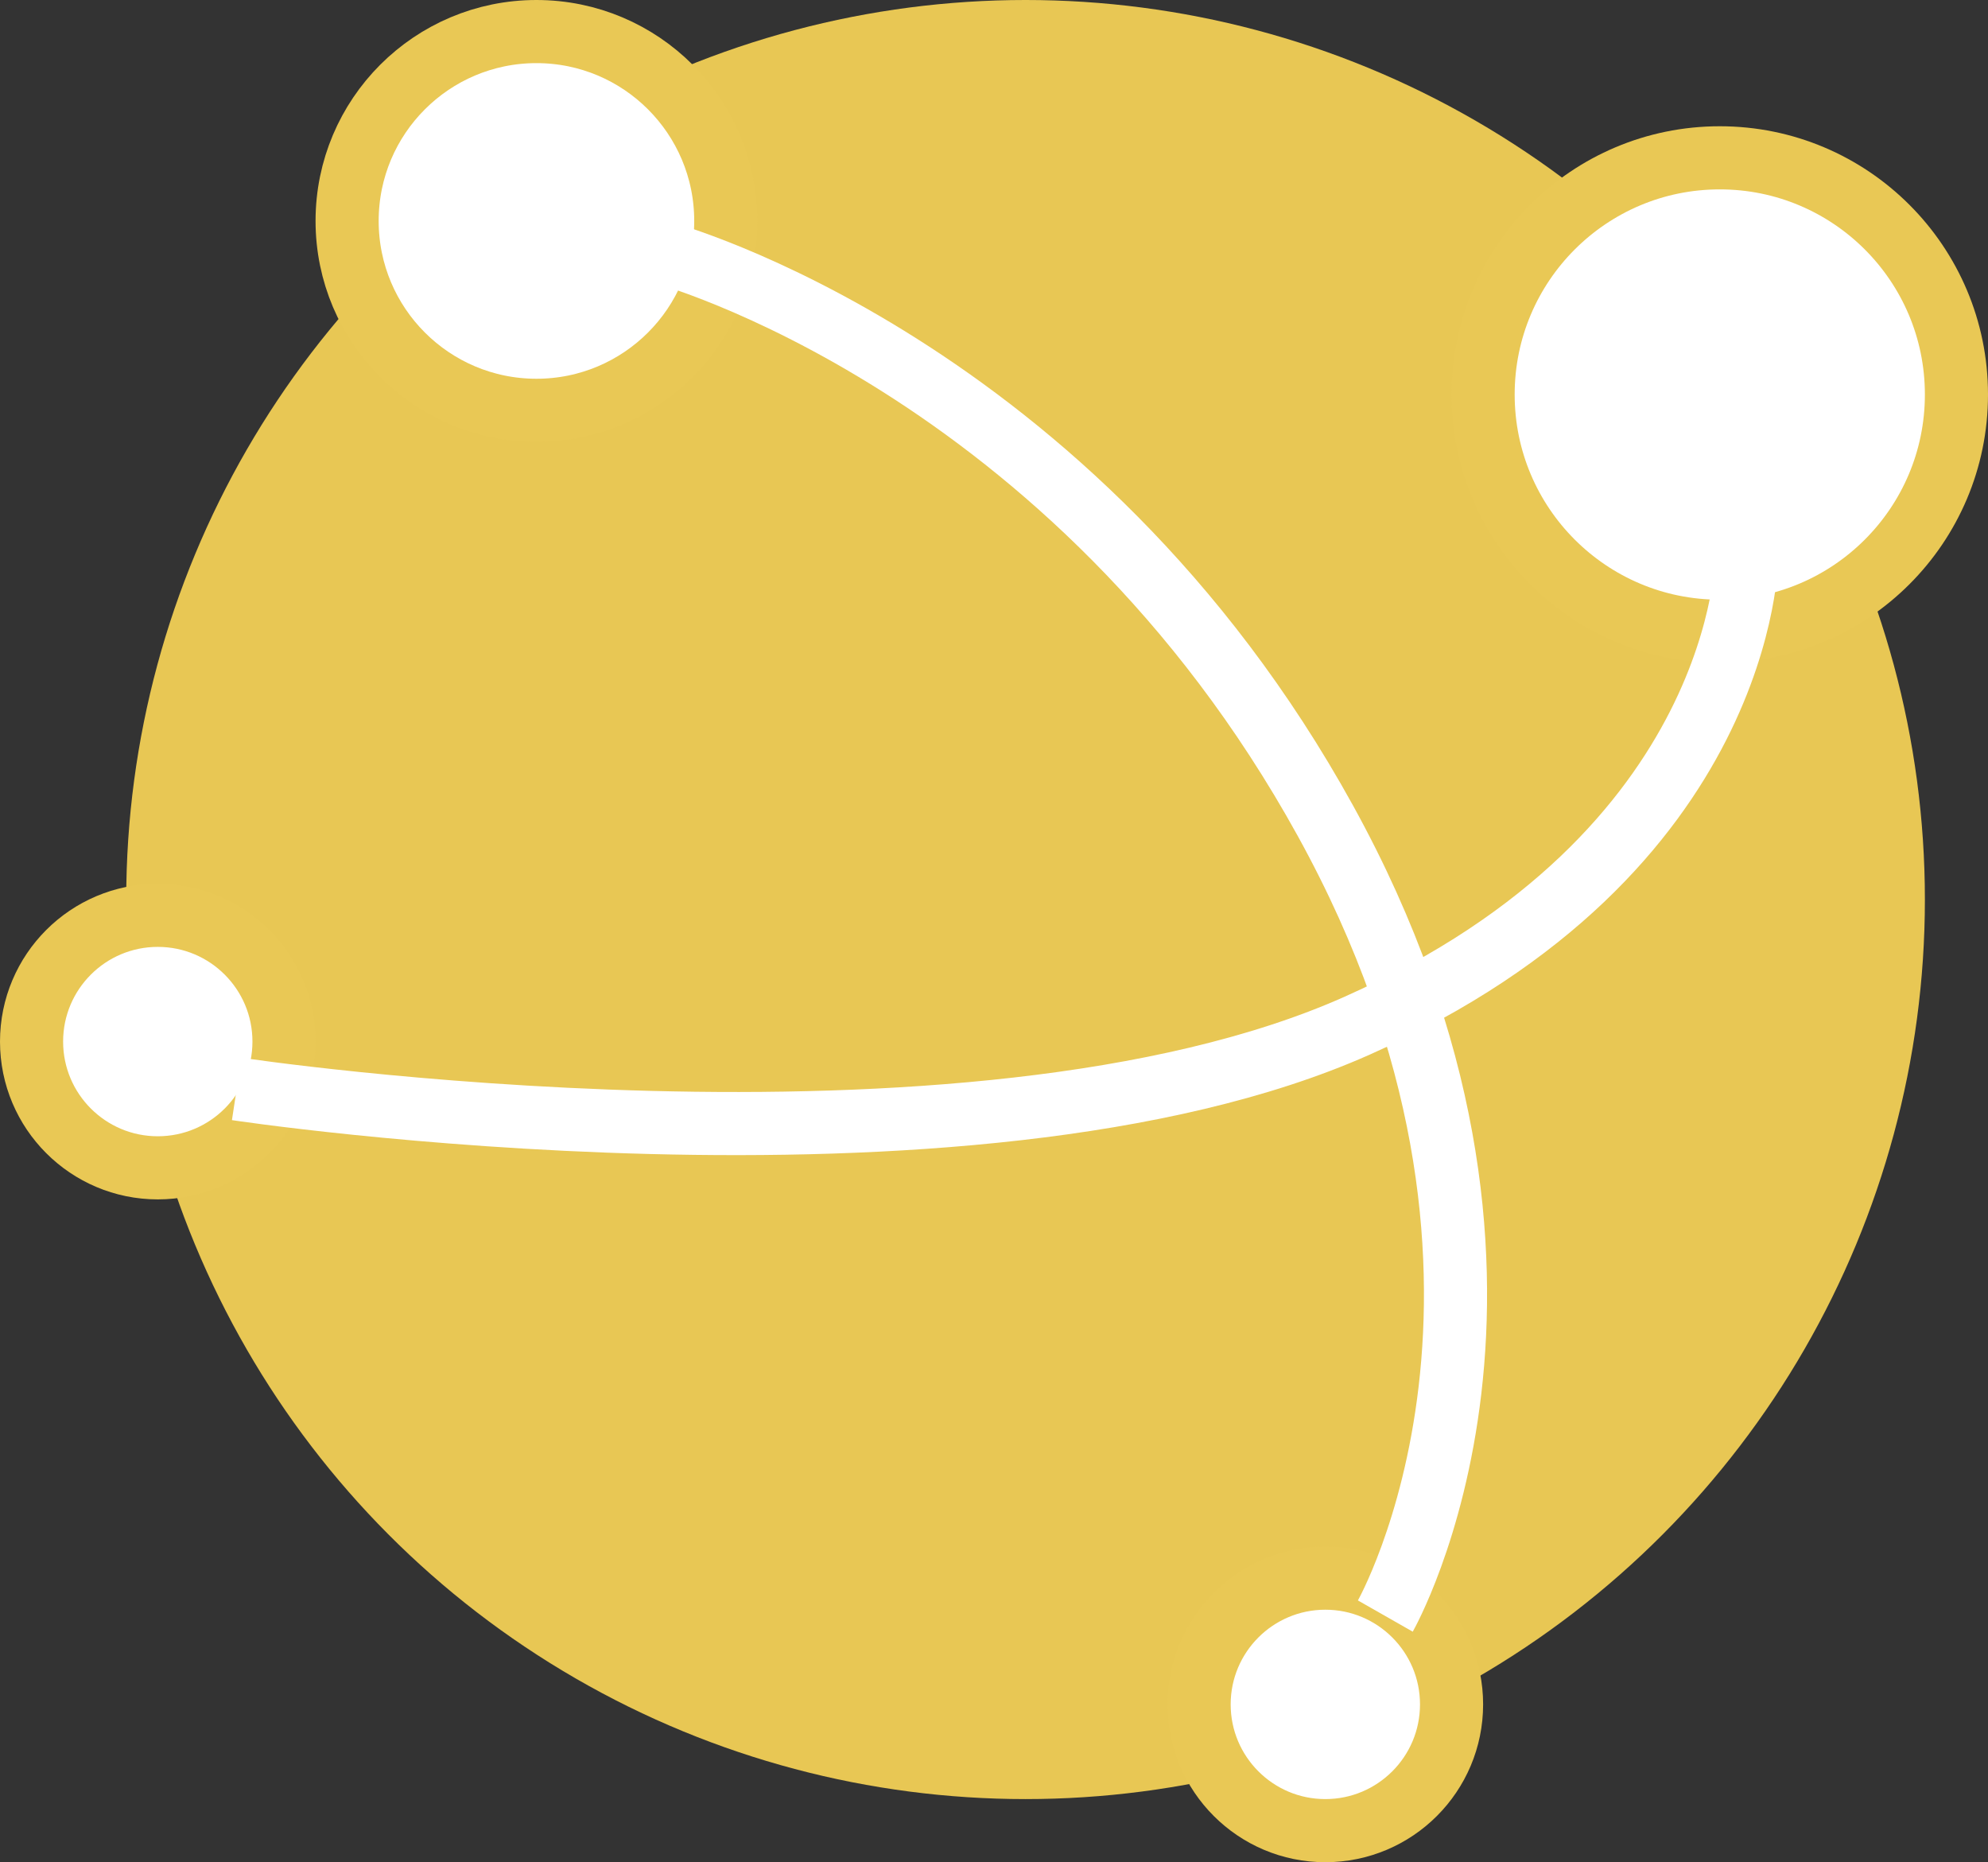
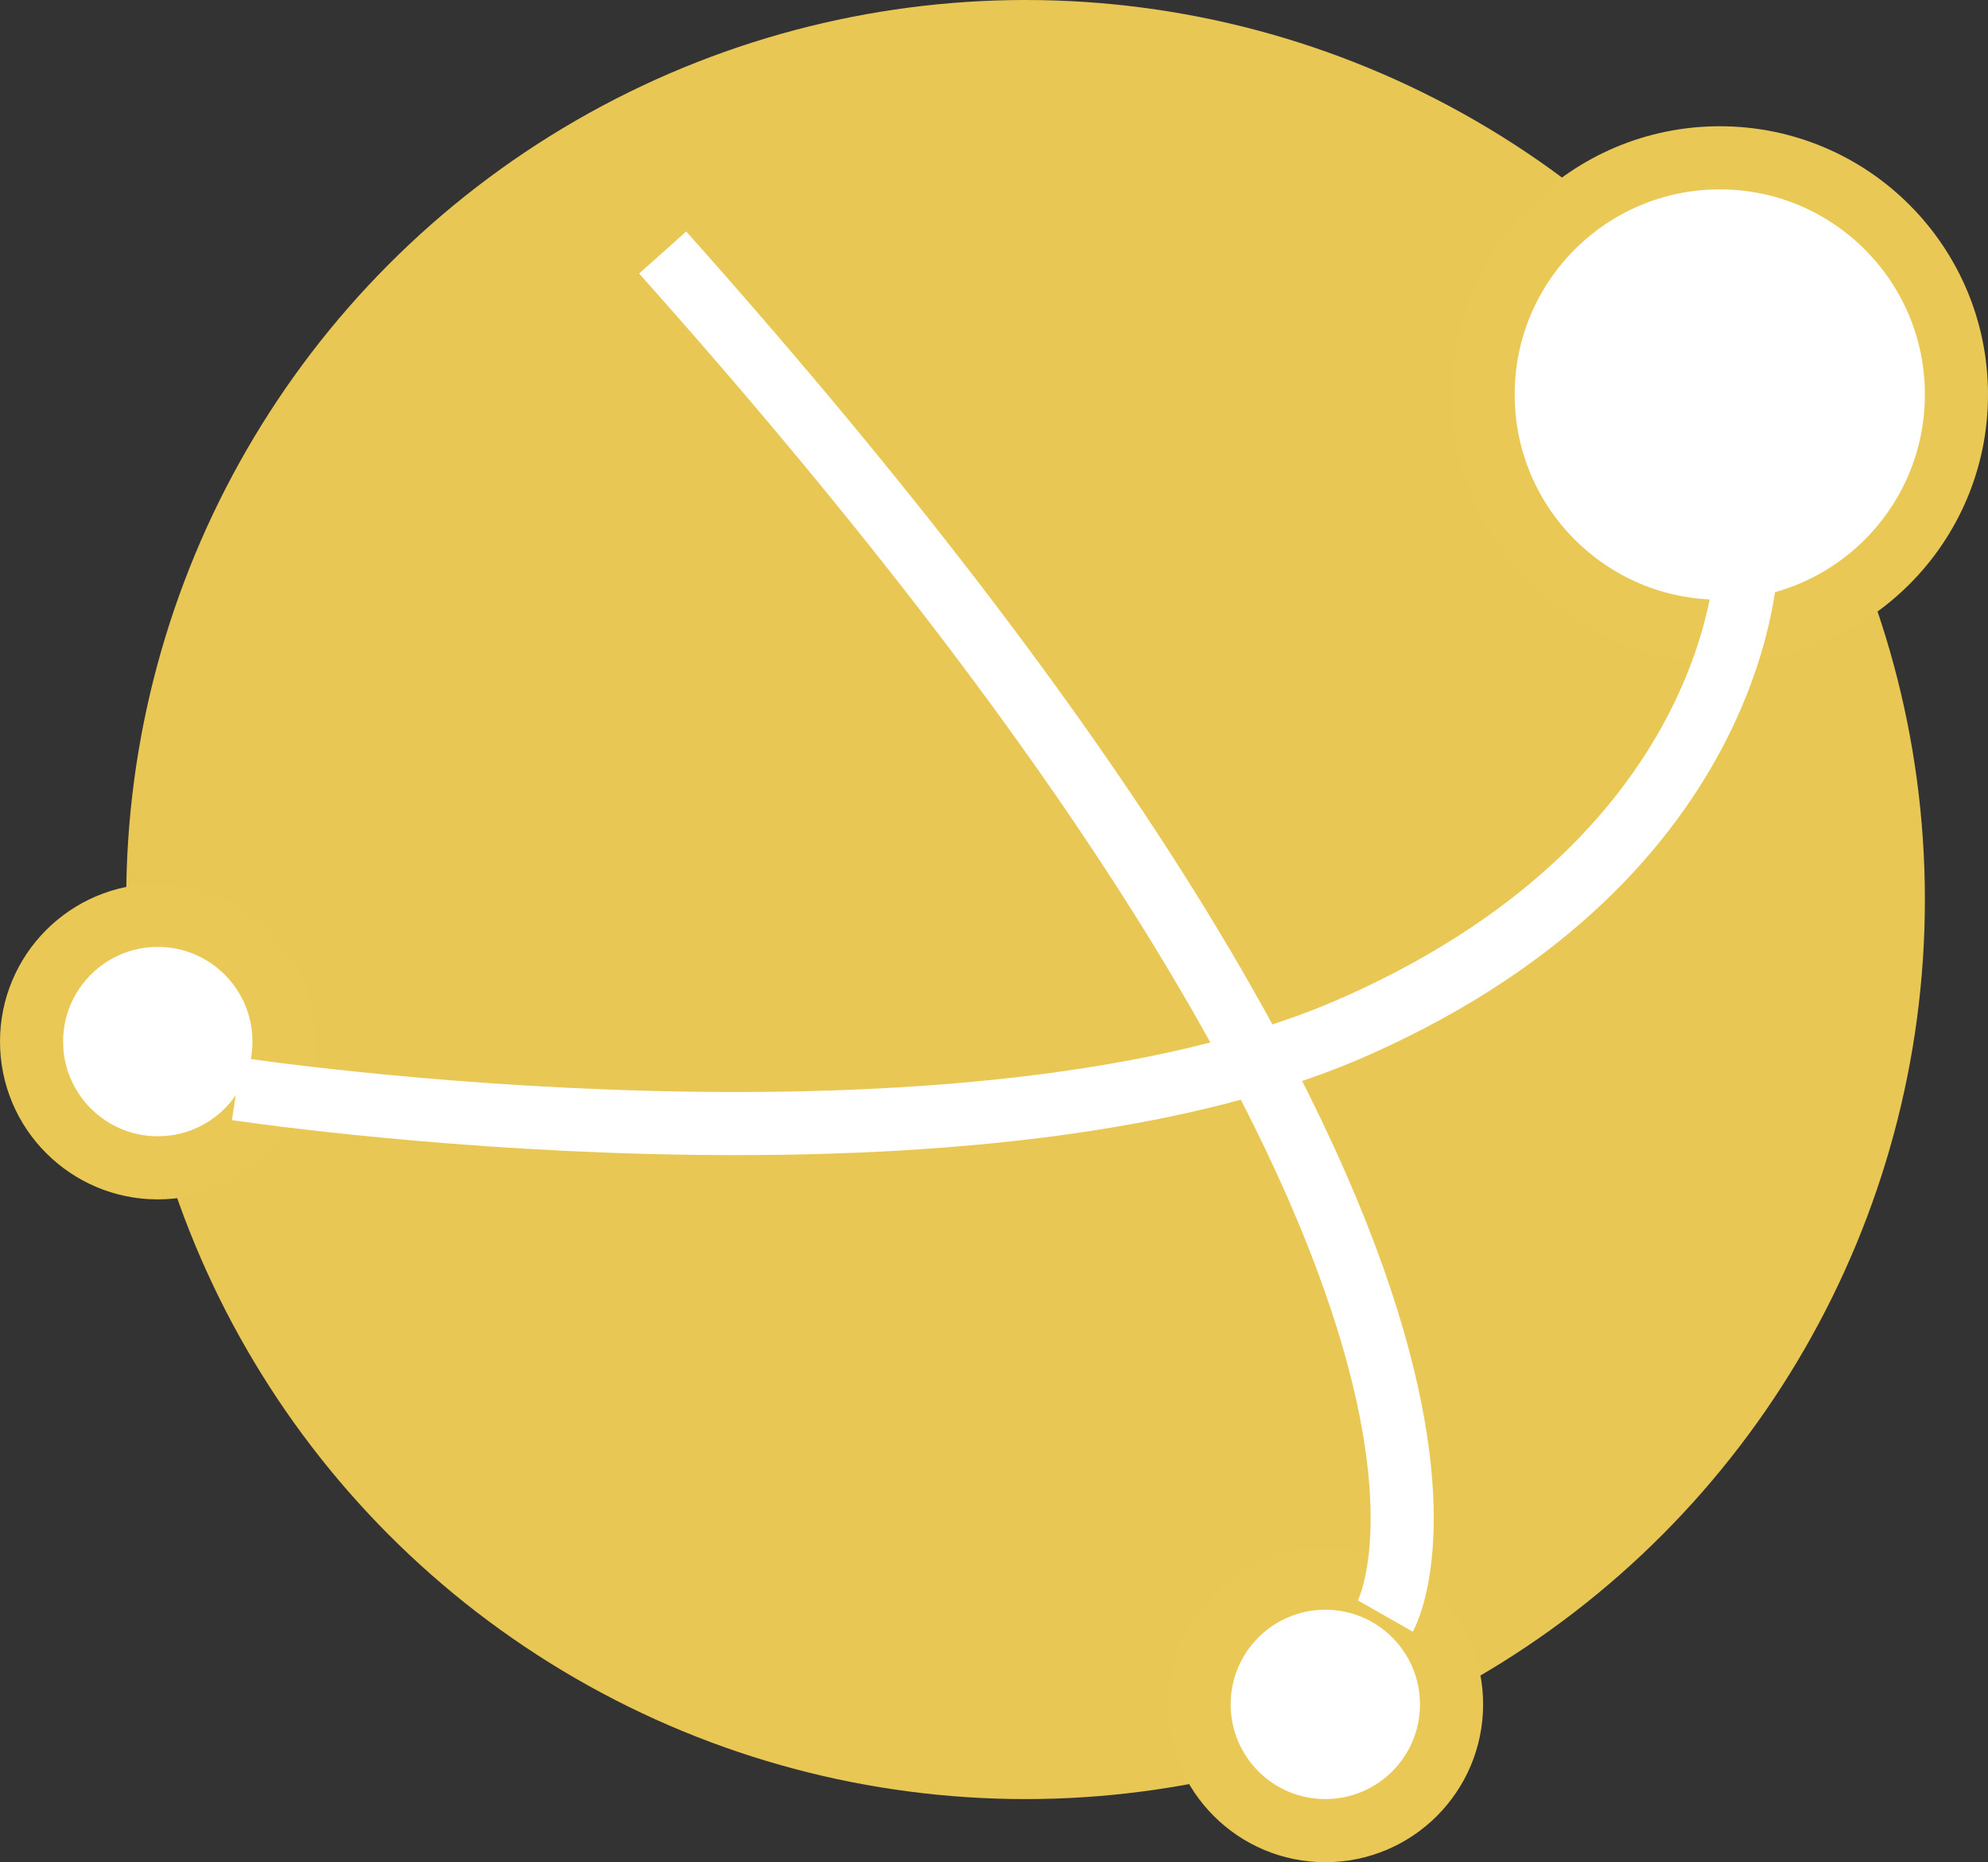
<svg xmlns="http://www.w3.org/2000/svg" width="63" height="59" viewBox="0 0 63 59" fill="none">
  <rect x="0" y="0" width="63" height="59" fill="#333333" stroke="none" />
  <circle cx="32.5" cy="28.5" r="28.5" fill="#E8C754" />
  <circle cx="54.5" cy="12.5" r="7.5" fill="white" stroke="#E9C855" stroke-width="2" />
-   <circle cx="17" cy="7" r="6" fill="white" stroke="#E9C855" stroke-width="2" />
  <circle cx="5" cy="33" r="4" fill="white" stroke="#E9C855" stroke-width="2" />
  <circle cx="42" cy="54" r="4" fill="white" stroke="#E9C855" stroke-width="2" />
-   <path d="M21 8C21 8 34 11.5 42 26C50 40.5 43.901 51.201 43.901 51.201" stroke="white" stroke-width="2" />
+   <path d="M21 8C50 40.5 43.901 51.201 43.901 51.201" stroke="white" stroke-width="2" />
  <path d="M7.5 34.5C7.5 34.5 30.641 38 43 32.5C55.359 27 55.359 17.609 55.359 17.609" stroke="white" stroke-width="2" />
</svg>